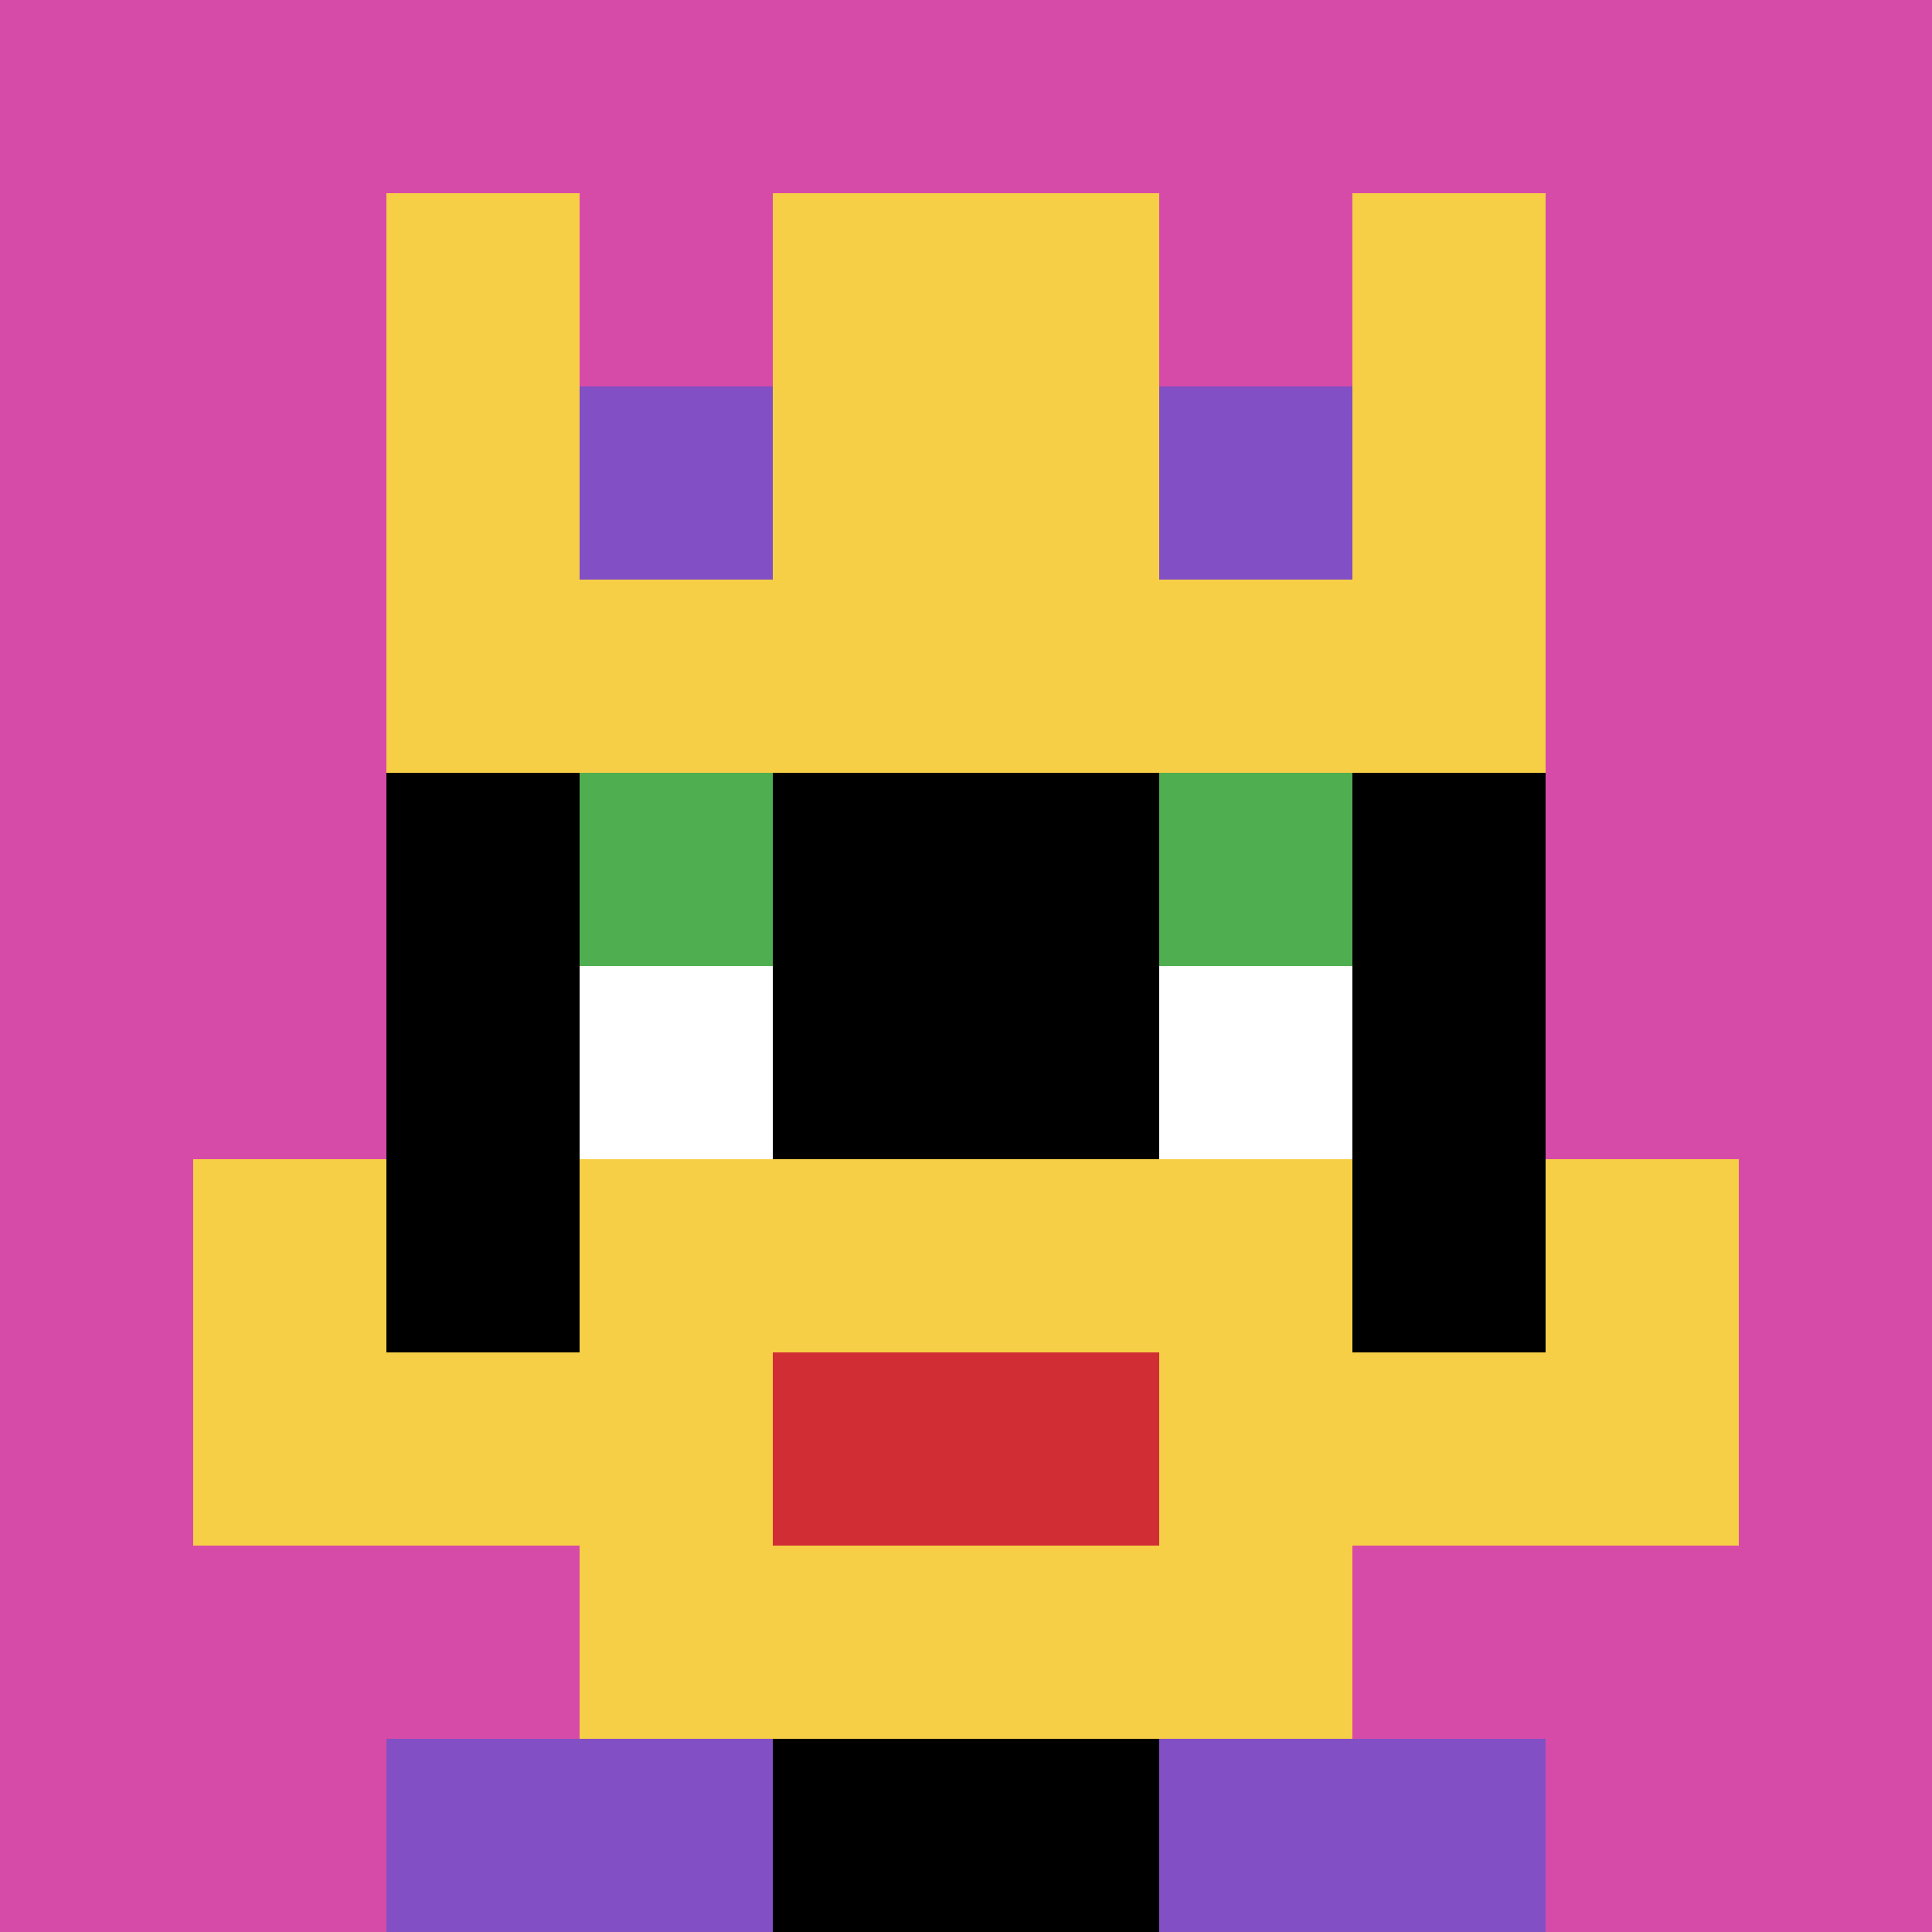
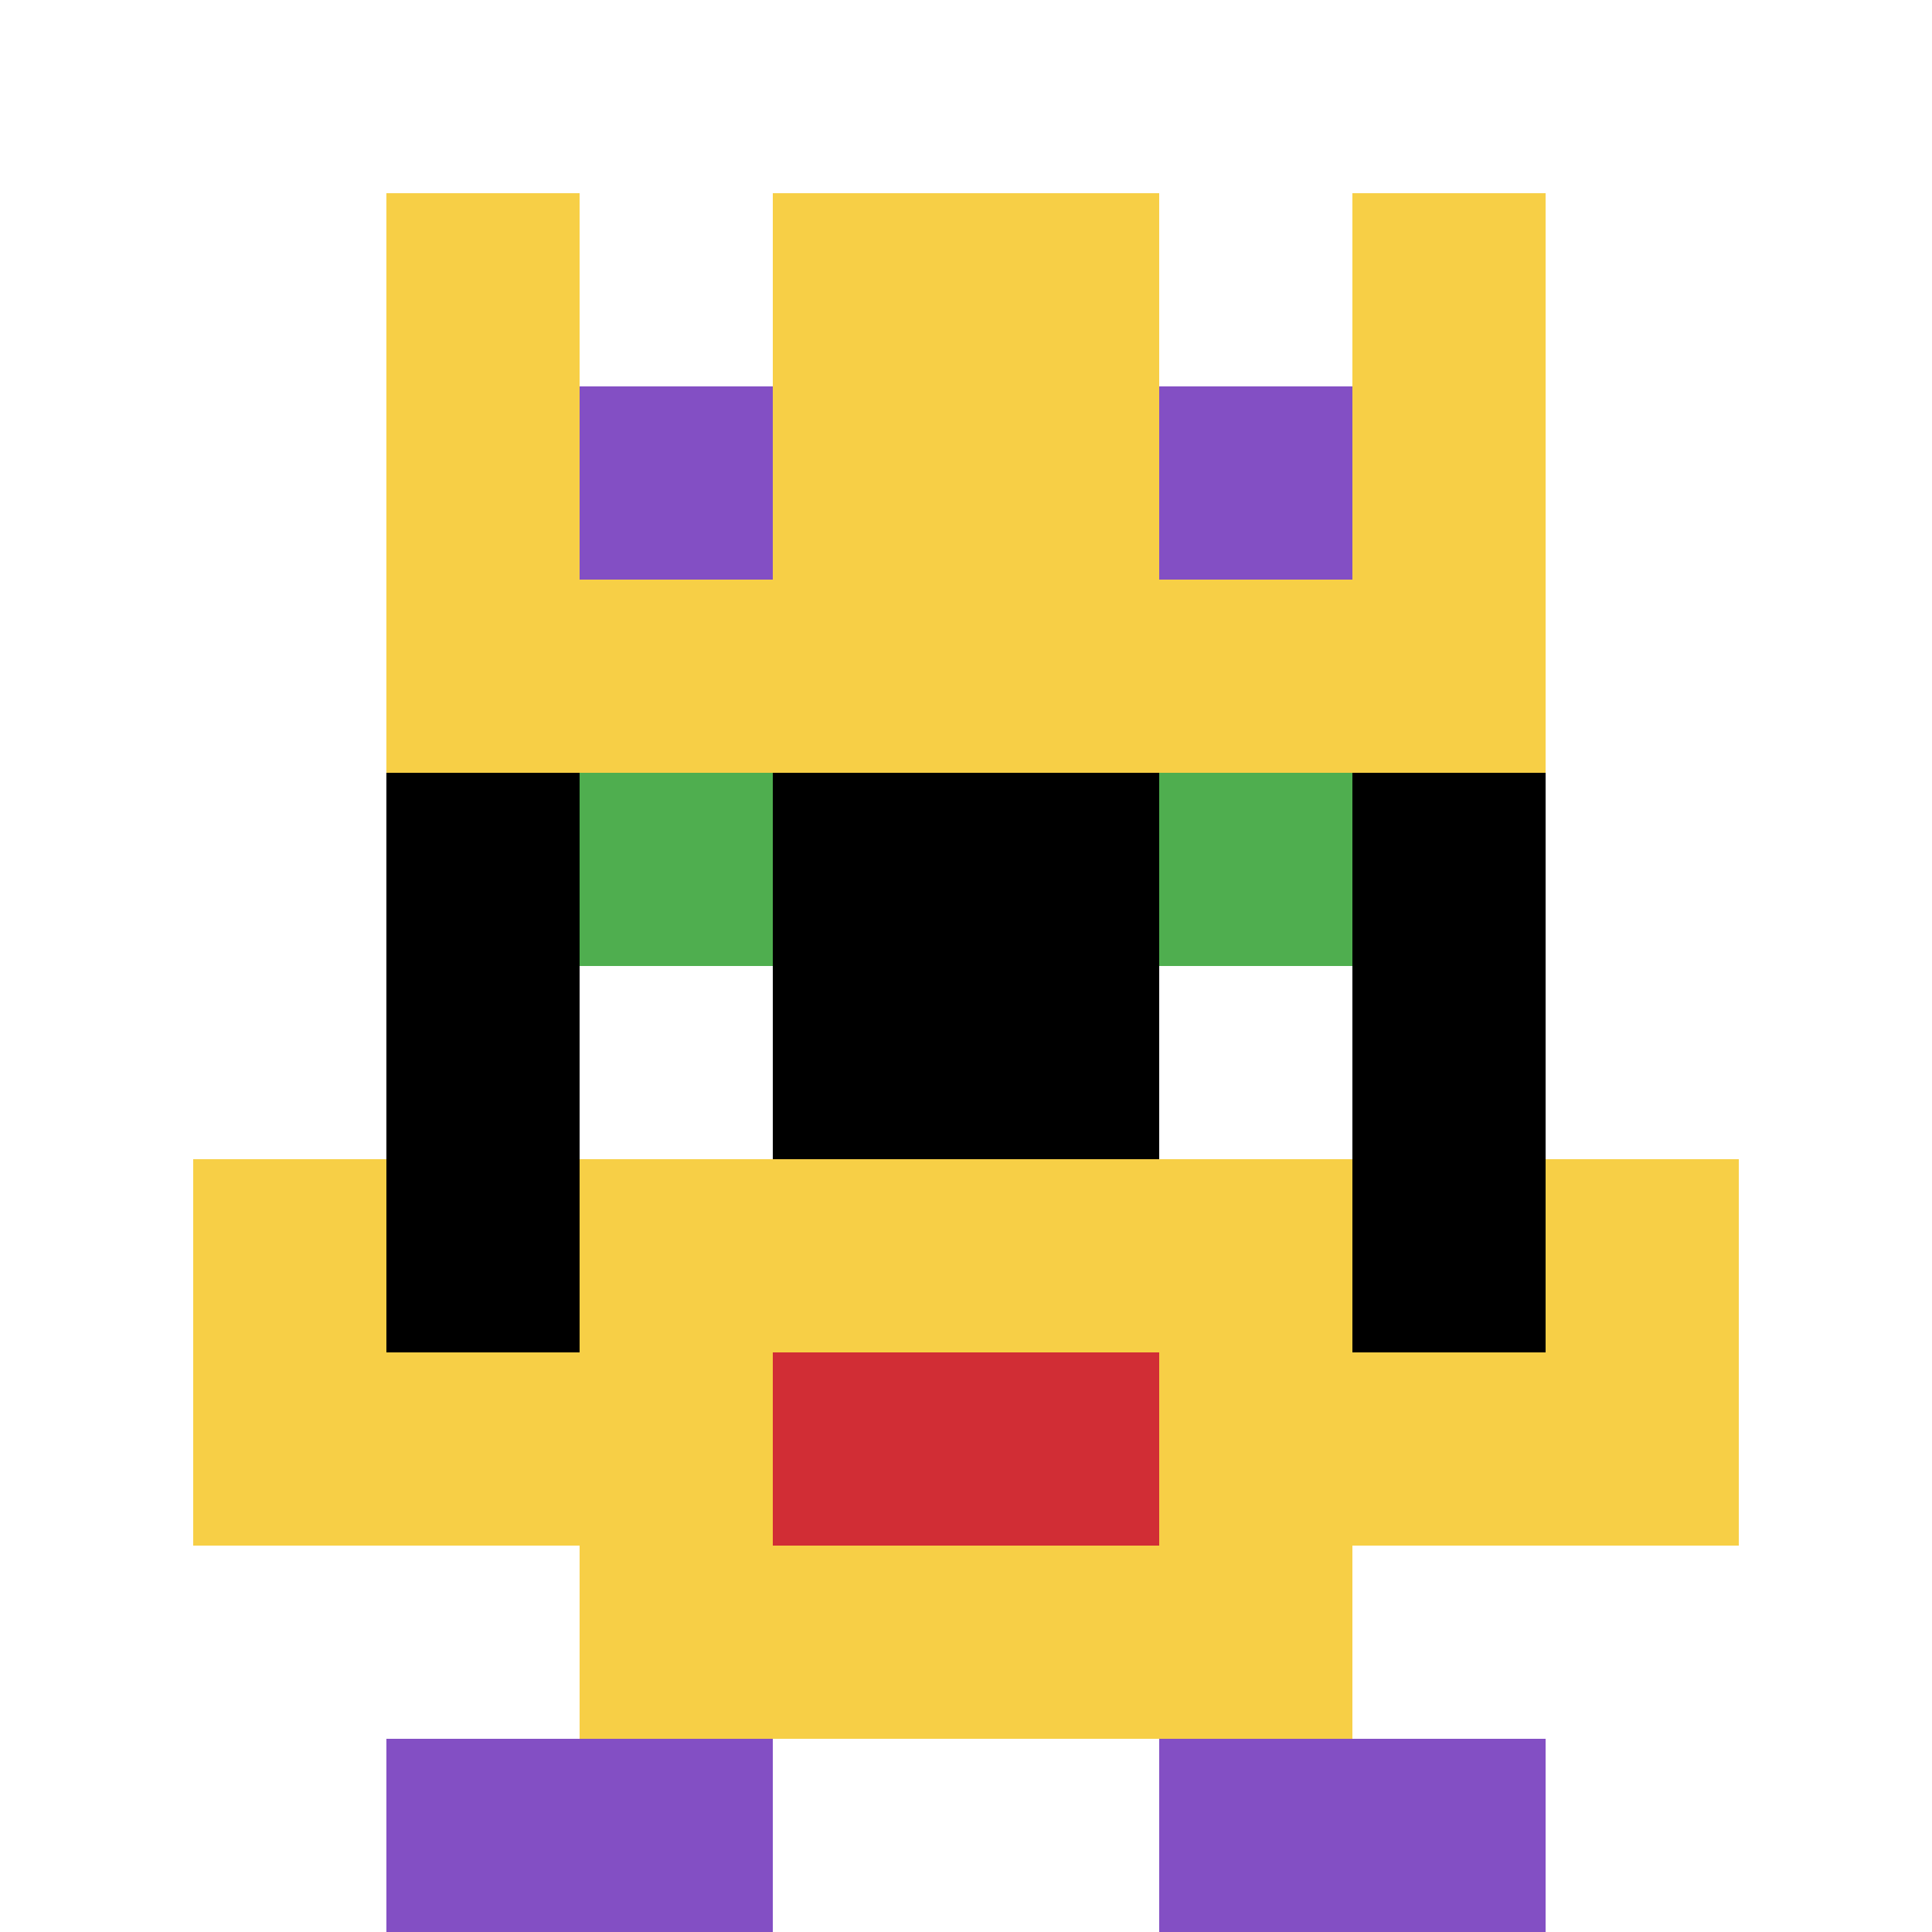
<svg xmlns="http://www.w3.org/2000/svg" version="1.1" width="511" height="511">
  <title>'goose-pfp-135140' by Dmitri Cherniak</title>
  <desc>seed=135140
backgroundColor=#ffffff
padding=20
innerPadding=0
timeout=500
dimension=1
border=false
Save=function(){return n.handleSave()}
frame=1067

Rendered at Sun Sep 15 2024 10:30:04 GMT+0800 (中国标准时间)
Generated in &lt;1ms
</desc>
  <defs />
-   <rect width="100%" height="100%" fill="#ffffff" />
  <g>
    <g id="0-0">
-       <rect x="0" y="0" height="511" width="511" fill="#D74BA8" />
      <g>
-         <rect id="0-0-3-2-4-7" x="153.3" y="102.2" width="204.4" height="357.7" fill="#000000" />
        <rect id="0-0-2-3-6-5" x="102.2" y="153.3" width="306.6" height="255.5" fill="#000000" />
-         <rect id="0-0-4-8-2-2" x="204.4" y="408.8" width="102.2" height="102.2" fill="#000000" />
        <rect id="0-0-1-7-8-1" x="51.1" y="357.7" width="408.8" height="51.1" fill="#F7CF46" />
        <rect id="0-0-3-6-4-3" x="153.3" y="306.6" width="204.4" height="153.3" fill="#F7CF46" />
        <rect id="0-0-4-7-2-1" x="204.4" y="357.7" width="102.2" height="51.1" fill="#D12D35" />
        <rect id="0-0-1-6-1-2" x="51.1" y="306.6" width="51.1" height="102.2" fill="#F7CF46" />
        <rect id="0-0-8-6-1-2" x="408.8" y="306.6" width="51.1" height="102.2" fill="#F7CF46" />
        <rect id="0-0-3-4-1-1" x="153.3" y="204.4" width="51.1" height="51.1" fill="#4FAE4F" />
        <rect id="0-0-6-4-1-1" x="306.6" y="204.4" width="51.1" height="51.1" fill="#4FAE4F" />
        <rect id="0-0-3-5-1-1" x="153.3" y="255.5" width="51.1" height="51.1" fill="#ffffff" />
        <rect id="0-0-6-5-1-1" x="306.6" y="255.5" width="51.1" height="51.1" fill="#ffffff" />
        <rect id="0-0-2-1-1-2" x="102.2" y="51.1" width="51.1" height="102.2" fill="#F7CF46" />
        <rect id="0-0-4-1-2-2" x="204.4" y="51.1" width="102.2" height="102.2" fill="#F7CF46" />
        <rect id="0-0-7-1-1-2" x="357.7" y="51.1" width="51.1" height="102.2" fill="#F7CF46" />
        <rect id="0-0-2-2-6-2" x="102.2" y="102.2" width="306.6" height="102.2" fill="#F7CF46" />
        <rect id="0-0-3-2-1-1" x="153.3" y="102.2" width="51.1" height="51.1" fill="#834FC4" />
        <rect id="0-0-6-2-1-1" x="306.6" y="102.2" width="51.1" height="51.1" fill="#834FC4" />
        <rect id="0-0-2-9-2-1" x="102.2" y="459.9" width="102.2" height="51.1" fill="#834FC4" />
        <rect id="0-0-6-9-2-1" x="306.6" y="459.9" width="102.2" height="51.1" fill="#834FC4" />
      </g>
-       <rect x="0" y="0" stroke="white" stroke-width="0" height="511" width="511" fill="none" />
    </g>
  </g>
</svg>